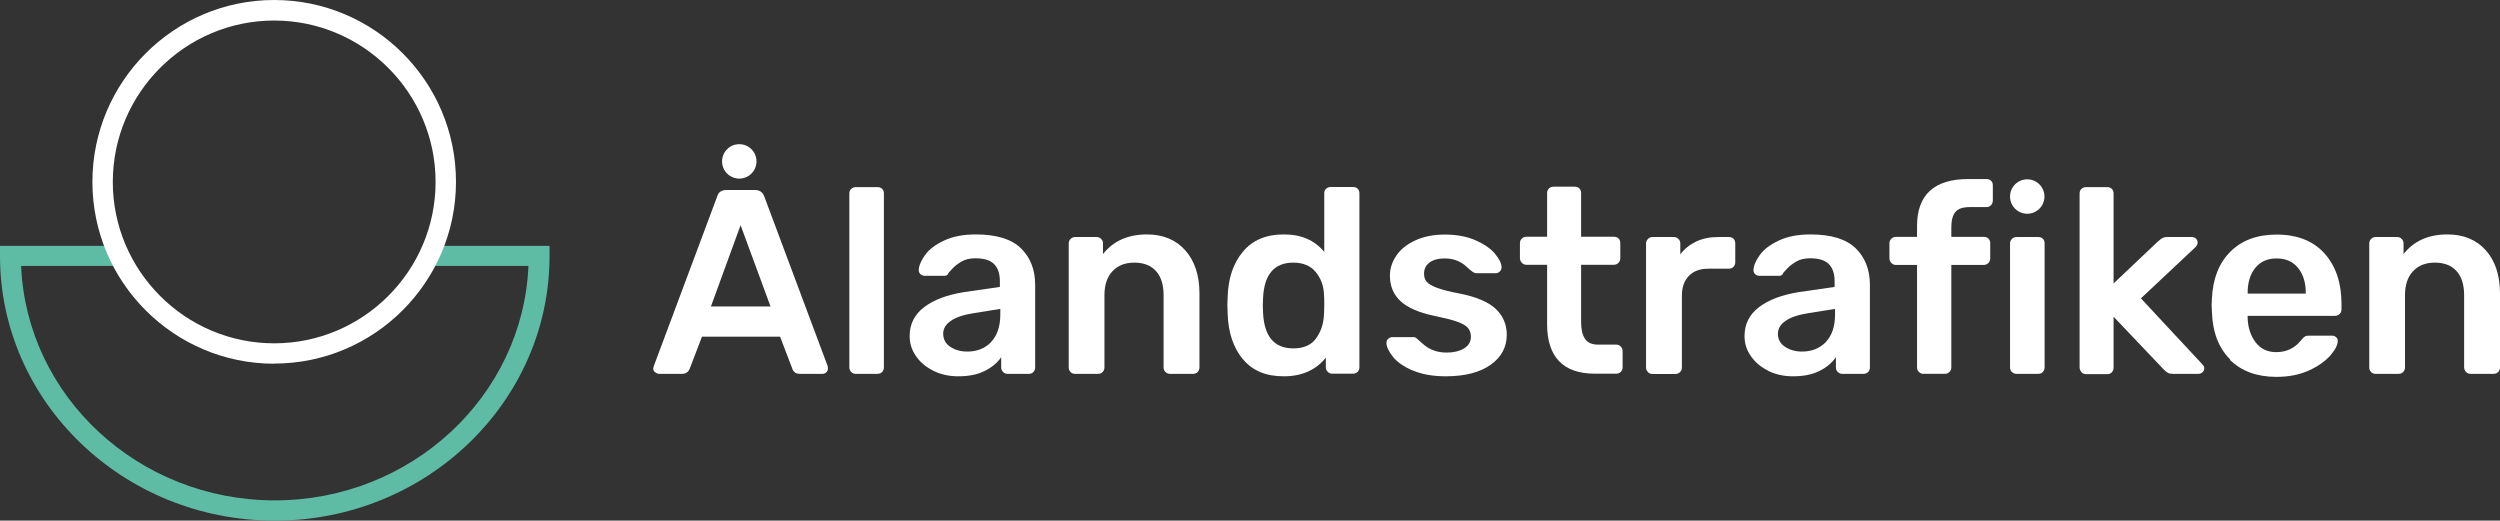
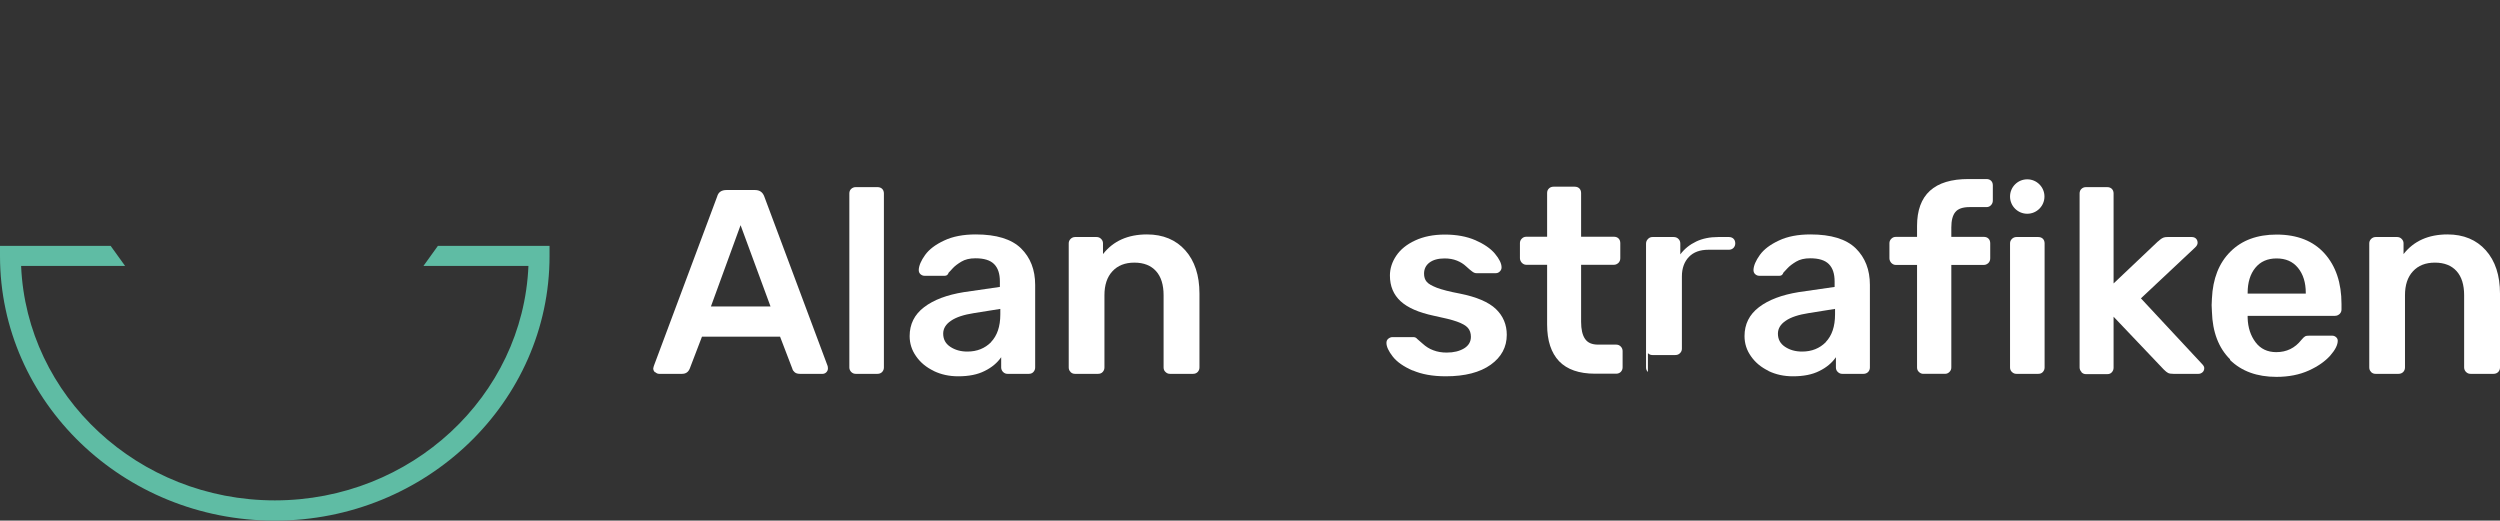
<svg xmlns="http://www.w3.org/2000/svg" id="Layer_2" data-name="Layer 2" viewBox="0 0 172.87 36">
  <rect x="0" y="0" width="172.87" height="36" fill="#333333" stroke="none" />
  <defs>
    <style>
      .cls-1 {
        fill: #5fbca4;
      }

      .cls-1, .cls-2 {
        stroke-width: 0px;
      }

      .cls-2 {
        fill: #fff;
      }
    </style>
  </defs>
  <g id="Layer_1-2" data-name="Layer 1">
    <g>
      <g>
        <path class="cls-2" d="M45.29,25.74c-.08-.07-.12-.16-.12-.27l.04-.16,4.38-11.72c.08-.3.3-.45.64-.45h1.98c.32,0,.53.15.64.45l4.38,11.72s.02.09.02.16c0,.11-.04.2-.11.27-.07.07-.16.11-.25.11h-1.58c-.16,0-.28-.04-.36-.11-.08-.07-.14-.15-.16-.24l-.85-2.22h-5.4l-.85,2.22c-.1.23-.27.35-.53.35h-1.58c-.1,0-.19-.04-.26-.11ZM53.28,21.19l-2.07-5.62-2.05,5.62h4.13Z" />
        <path class="cls-2" d="M58.86,25.72c-.08-.08-.13-.19-.13-.31v-12.03c0-.13.04-.24.13-.32.09-.08.19-.12.31-.12h1.51c.13,0,.24.04.32.12.08.08.12.19.12.32v12.03c0,.12-.04.22-.12.31-.08.08-.18.13-.32.13h-1.51c-.12,0-.22-.04-.31-.13Z" />
        <path class="cls-2" d="M64.57,25.65c-.52-.25-.92-.58-1.22-1.01-.3-.42-.45-.89-.45-1.4,0-.82.33-1.49,1-2s1.58-.85,2.75-1.04l2.49-.36v-.38c0-.53-.13-.93-.4-1.2s-.7-.4-1.29-.4c-.4,0-.72.08-.97.23-.25.15-.45.3-.59.45-.14.16-.24.26-.29.31-.05.15-.14.22-.27.22h-1.4c-.11,0-.2-.04-.28-.11s-.12-.17-.12-.29c.01-.3.16-.65.44-1.04.28-.39.72-.72,1.32-1,.59-.28,1.32-.42,2.18-.42,1.43,0,2.47.32,3.13.96.65.64.98,1.48.98,2.53v5.71c0,.12-.04.22-.12.31s-.19.13-.32.13h-1.47c-.12,0-.22-.04-.31-.13-.08-.08-.13-.19-.13-.31v-.71c-.27.39-.65.71-1.14.95-.49.25-1.1.37-1.83.37-.62,0-1.18-.12-1.7-.37ZM68.53,23.65c.42-.44.64-1.07.64-1.91v-.38l-1.82.29c-.7.11-1.23.28-1.59.53-.36.24-.54.54-.54.89,0,.39.16.69.49.91.33.22.72.33,1.18.33.67,0,1.21-.22,1.64-.65Z" />
        <path class="cls-2" d="M74.03,25.72c-.09-.08-.13-.19-.13-.31v-8.58c0-.12.04-.22.13-.31.08-.08.19-.13.31-.13h1.49c.12,0,.22.04.31.13s.13.19.13.31v.74c.71-.91,1.73-1.36,3.04-1.36,1.11,0,2,.37,2.65,1.1s.98,1.73.98,2.99v5.11c0,.12-.04.22-.12.31-.08.08-.18.13-.32.13h-1.6c-.12,0-.22-.04-.31-.13-.09-.08-.13-.19-.13-.31v-5c0-.71-.17-1.27-.52-1.66-.35-.39-.85-.59-1.5-.59s-1.15.2-1.52.6c-.37.4-.55.95-.55,1.65v5c0,.12-.04.22-.12.31s-.19.13-.32.13h-1.6c-.12,0-.22-.04-.31-.13Z" />
-         <path class="cls-2" d="M85.94,24.84c-.65-.79-1.01-1.84-1.05-3.14l-.02-.6.02-.58c.04-1.27.38-2.31,1.05-3.11.66-.8,1.6-1.2,2.83-1.2s2.11.4,2.8,1.2v-4.04c0-.13.04-.24.13-.32.09-.08.19-.12.31-.12h1.55c.13,0,.24.04.32.12.08.08.12.19.12.32v12.03c0,.12-.04.22-.12.31-.08.08-.19.13-.32.13h-1.44c-.12,0-.22-.04-.31-.13-.08-.08-.13-.19-.13-.31v-.67c-.69.86-1.66,1.29-2.91,1.29s-2.16-.39-2.82-1.18ZM90.99,23.41c.34-.45.53-1,.56-1.65.01-.15.02-.38.02-.71s0-.55-.02-.69c-.02-.61-.22-1.12-.57-1.55s-.88-.65-1.55-.65c-1.31,0-2.01.81-2.09,2.42l-.02.55.02.54c.09,1.61.78,2.42,2.09,2.42.7,0,1.22-.22,1.56-.67Z" />
        <path class="cls-2" d="M97.68,25.62c-.62-.27-1.08-.59-1.37-.96s-.44-.69-.44-.95c0-.12.04-.22.13-.29.09-.07.18-.11.29-.11h1.44c.11,0,.2.04.27.13.05.04.18.15.38.33.21.19.45.35.73.45.28.11.59.16.93.16.49,0,.88-.1,1.2-.29.31-.19.47-.46.47-.8,0-.25-.07-.46-.21-.62-.14-.16-.39-.3-.75-.43-.36-.13-.9-.26-1.62-.41-1.03-.22-1.79-.55-2.28-1-.49-.45-.74-1.04-.74-1.78,0-.48.15-.94.44-1.37.29-.43.72-.78,1.3-1.05.58-.27,1.26-.41,2.06-.41s1.51.13,2.11.39c.59.26,1.05.57,1.35.93s.46.68.46.95c0,.11-.04.2-.12.28-.08.08-.17.12-.28.12h-1.34c-.1,0-.2-.04-.31-.13-.09-.06-.22-.18-.4-.34-.18-.17-.39-.3-.64-.4s-.53-.15-.85-.15c-.45,0-.8.1-1.05.29-.25.19-.37.45-.37.76,0,.23.06.42.18.56.12.15.36.28.71.42.35.13.88.27,1.58.4,1.16.23,2,.59,2.5,1.07s.75,1.08.75,1.78c0,.85-.37,1.54-1.11,2.07-.74.53-1.78.8-3.11.8-.91,0-1.67-.14-2.29-.41Z" />
        <path class="cls-2" d="M107.81,24.98c-.55-.58-.83-1.42-.83-2.54v-4.13h-1.44c-.12,0-.22-.05-.31-.14-.08-.09-.13-.2-.13-.32v-1.04c0-.12.04-.22.13-.31s.19-.13.31-.13h1.44v-3.02c0-.13.04-.24.13-.32.08-.08.19-.12.31-.12h1.47c.13,0,.24.04.32.12.08.08.12.19.12.32v3.02h2.27c.13,0,.24.04.32.12.08.08.12.19.12.32v1.04c0,.13-.04.24-.13.33-.09.08-.19.13-.31.13h-2.27v3.94c0,.52.09.92.27,1.18.18.27.48.4.91.4h1.25c.12,0,.22.04.31.13.08.08.13.19.13.31v1.13c0,.12-.04.22-.12.31-.08.08-.19.13-.32.13h-1.47c-1.1,0-1.93-.29-2.48-.86Z" />
-         <path class="cls-2" d="M113.95,25.72c-.09-.08-.13-.19-.13-.31v-8.56c0-.12.04-.23.13-.32.08-.09.19-.14.31-.14h1.47c.13,0,.24.04.33.13s.13.19.13.33v.74c.29-.39.66-.68,1.1-.89.44-.21.95-.31,1.52-.31h.74c.13,0,.24.04.32.12.08.08.12.19.12.32v1.31c0,.12-.04.22-.12.31-.08.08-.19.13-.32.13h-1.42c-.57,0-1.02.16-1.34.49s-.49.78-.49,1.35v5c0,.12-.04.22-.13.31s-.19.13-.33.13h-1.58c-.12,0-.22-.04-.31-.13Z" />
+         <path class="cls-2" d="M113.95,25.72c-.09-.08-.13-.19-.13-.31v-8.56c0-.12.04-.23.13-.32.08-.09.19-.14.31-.14h1.47c.13,0,.24.04.33.13s.13.19.13.33v.74c.29-.39.66-.68,1.1-.89.44-.21.95-.31,1.52-.31h.74c.13,0,.24.04.32.12.08.08.12.19.12.32c0,.12-.04.22-.12.31-.08.08-.19.13-.32.13h-1.42c-.57,0-1.02.16-1.34.49s-.49.78-.49,1.35v5c0,.12-.04.22-.13.31s-.19.13-.33.13h-1.58c-.12,0-.22-.04-.31-.13Z" />
        <path class="cls-2" d="M122.3,25.65c-.52-.25-.92-.58-1.22-1.01-.3-.42-.45-.89-.45-1.4,0-.82.33-1.49,1-2,.67-.51,1.58-.85,2.74-1.04l2.49-.36v-.38c0-.53-.13-.93-.4-1.2-.27-.27-.7-.4-1.29-.4-.4,0-.72.08-.97.23-.25.15-.45.3-.59.45-.15.16-.24.26-.29.31-.05.15-.14.22-.27.22h-1.4c-.11,0-.2-.04-.28-.11s-.12-.17-.12-.29c.01-.3.16-.65.44-1.04.28-.39.72-.72,1.32-1,.59-.28,1.32-.42,2.18-.42,1.43,0,2.47.32,3.13.96.65.64.98,1.48.98,2.53v5.71c0,.12-.04.22-.12.31-.08.08-.19.13-.32.13h-1.47c-.12,0-.22-.04-.31-.13-.09-.08-.13-.19-.13-.31v-.71c-.27.39-.65.71-1.14.95-.49.25-1.1.37-1.83.37-.62,0-1.18-.12-1.7-.37ZM126.25,23.65c.42-.44.64-1.07.64-1.91v-.38l-1.82.29c-.7.11-1.23.28-1.59.53-.36.24-.54.54-.54.89,0,.39.16.69.49.91.33.22.72.33,1.18.33.67,0,1.21-.22,1.64-.65Z" />
        <path class="cls-2" d="M132.69,25.72c-.09-.08-.13-.19-.13-.31v-7.09h-1.47c-.12,0-.22-.05-.31-.14-.08-.09-.13-.2-.13-.32v-1.04c0-.12.04-.22.13-.31s.19-.13.31-.13h1.47v-.75c0-2.17,1.19-3.25,3.56-3.25h1.24c.13,0,.24.04.32.12.08.08.12.18.12.32v1.04c0,.13-.04.24-.13.33-.08.09-.19.13-.31.13h-1.16c-.47,0-.8.11-.99.34-.19.23-.28.59-.28,1.07v.65h2.25c.13,0,.24.04.32.12.08.08.12.19.12.32v1.04c0,.13-.04.24-.13.33-.09.08-.19.13-.31.13h-2.25v7.09c0,.12-.04.22-.13.31s-.19.13-.31.13h-1.49c-.12,0-.22-.04-.31-.13Z" />
        <path class="cls-2" d="M139.12,25.72c-.09-.08-.13-.19-.13-.31v-8.58c0-.12.04-.22.13-.31.08-.08.19-.13.31-.13h1.51c.13,0,.24.04.32.12.08.08.12.19.12.32v8.58c0,.12-.04.22-.12.31s-.18.13-.32.13h-1.51c-.12,0-.22-.04-.31-.13Z" />
        <path class="cls-2" d="M143.93,25.72c-.08-.08-.13-.19-.13-.31v-12.03c0-.13.04-.24.13-.32.08-.08.19-.12.31-.12h1.47c.13,0,.24.04.32.12.08.08.12.19.12.32v6.22l3.05-2.89s.1-.07.18-.15c.07-.06.15-.1.22-.13s.16-.04.27-.04h1.69c.12,0,.22.04.29.11s.11.17.11.29c0,.11-.06.22-.18.33l-3.74,3.51,4.2,4.51c.12.12.18.22.18.31,0,.12-.04.22-.12.29-.08.07-.17.11-.28.11h-1.73c-.17,0-.29-.02-.37-.06-.08-.04-.18-.12-.3-.24l-3.47-3.65v3.53c0,.12-.04.22-.12.31s-.18.13-.32.13h-1.47c-.12,0-.22-.04-.31-.13Z" />
        <path class="cls-2" d="M154.21,24.85c-.79-.78-1.22-1.88-1.26-3.3l-.02-.45.02-.45c.06-1.38.49-2.47,1.28-3.25.79-.79,1.86-1.18,3.19-1.18,1.43,0,2.54.44,3.32,1.31.78.87,1.17,2.04,1.17,3.49v.38c0,.12-.04.22-.13.31-.09.08-.19.13-.33.13h-6.03v.15c.02.67.21,1.23.55,1.68.34.45.82.68,1.43.68.71,0,1.29-.28,1.73-.84.11-.13.2-.22.26-.25.07-.04.17-.05.3-.05h1.56c.11,0,.2.03.28.1.08.07.12.15.12.25,0,.29-.17.63-.52,1.03-.35.39-.84.74-1.48,1.03-.64.29-1.39.44-2.24.44-1.34,0-2.41-.39-3.21-1.17ZM159.44,20.3v-.05c0-.71-.18-1.29-.54-1.73s-.85-.65-1.48-.65-1.12.22-1.47.65-.53,1.01-.53,1.73v.05h4.02Z" />
        <path class="cls-2" d="M163.96,25.72c-.09-.08-.13-.19-.13-.31v-8.58c0-.12.04-.22.13-.31.08-.08.19-.13.31-.13h1.49c.12,0,.22.04.31.13s.13.19.13.31v.74c.71-.91,1.73-1.36,3.04-1.36,1.11,0,2,.37,2.65,1.1.65.73.98,1.73.98,2.99v5.11c0,.12-.04.22-.12.31-.08.08-.19.13-.32.13h-1.6c-.12,0-.22-.04-.31-.13-.08-.08-.13-.19-.13-.31v-5c0-.71-.17-1.27-.52-1.66-.35-.39-.85-.59-1.5-.59s-1.15.2-1.52.6-.55.95-.55,1.65v5c0,.12-.04.22-.12.31-.08.08-.19.13-.32.13h-1.6c-.12,0-.22-.04-.31-.13Z" />
      </g>
      <circle class="cls-2" cx="140.18" cy="13.59" r="1.19" />
-       <circle class="cls-2" cx="51.12" cy="11.16" r="1.19" />
    </g>
    <g>
      <path class="cls-1" d="M18.99,36C8.52,36,0,27.79,0,17.7v-.7h7.65l1,1.39H1.46c.38,9,8.1,16.21,17.54,16.21s17.16-7.21,17.54-16.21h-7.26l1-1.39h7.72v.7c0,10.09-8.52,18.3-18.99,18.3Z" />
-       <path class="cls-2" d="M18.96,25.15c-6.93,0-12.57-5.64-12.57-12.57S12.02,0,18.96,0s12.57,5.64,12.57,12.57-5.64,12.57-12.57,12.57ZM18.96,1.42c-6.15,0-11.16,5.01-11.16,11.16s5.01,11.16,11.16,11.16,11.16-5.01,11.16-11.16S25.11,1.42,18.96,1.42Z" />
    </g>
  </g>
</svg>